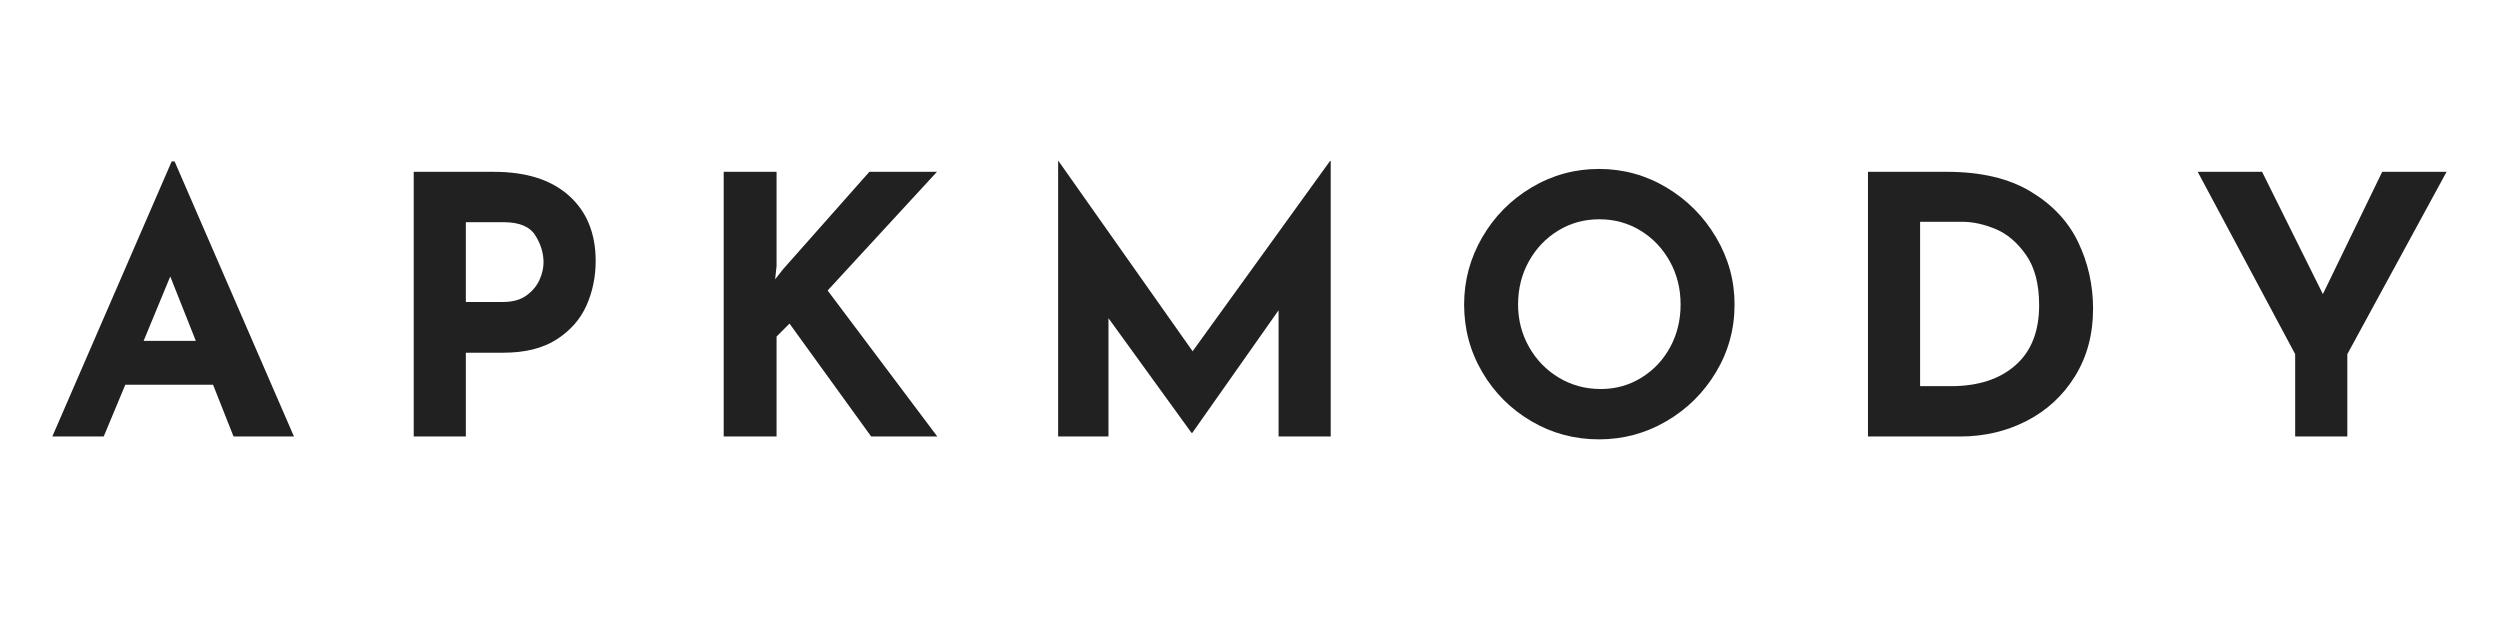
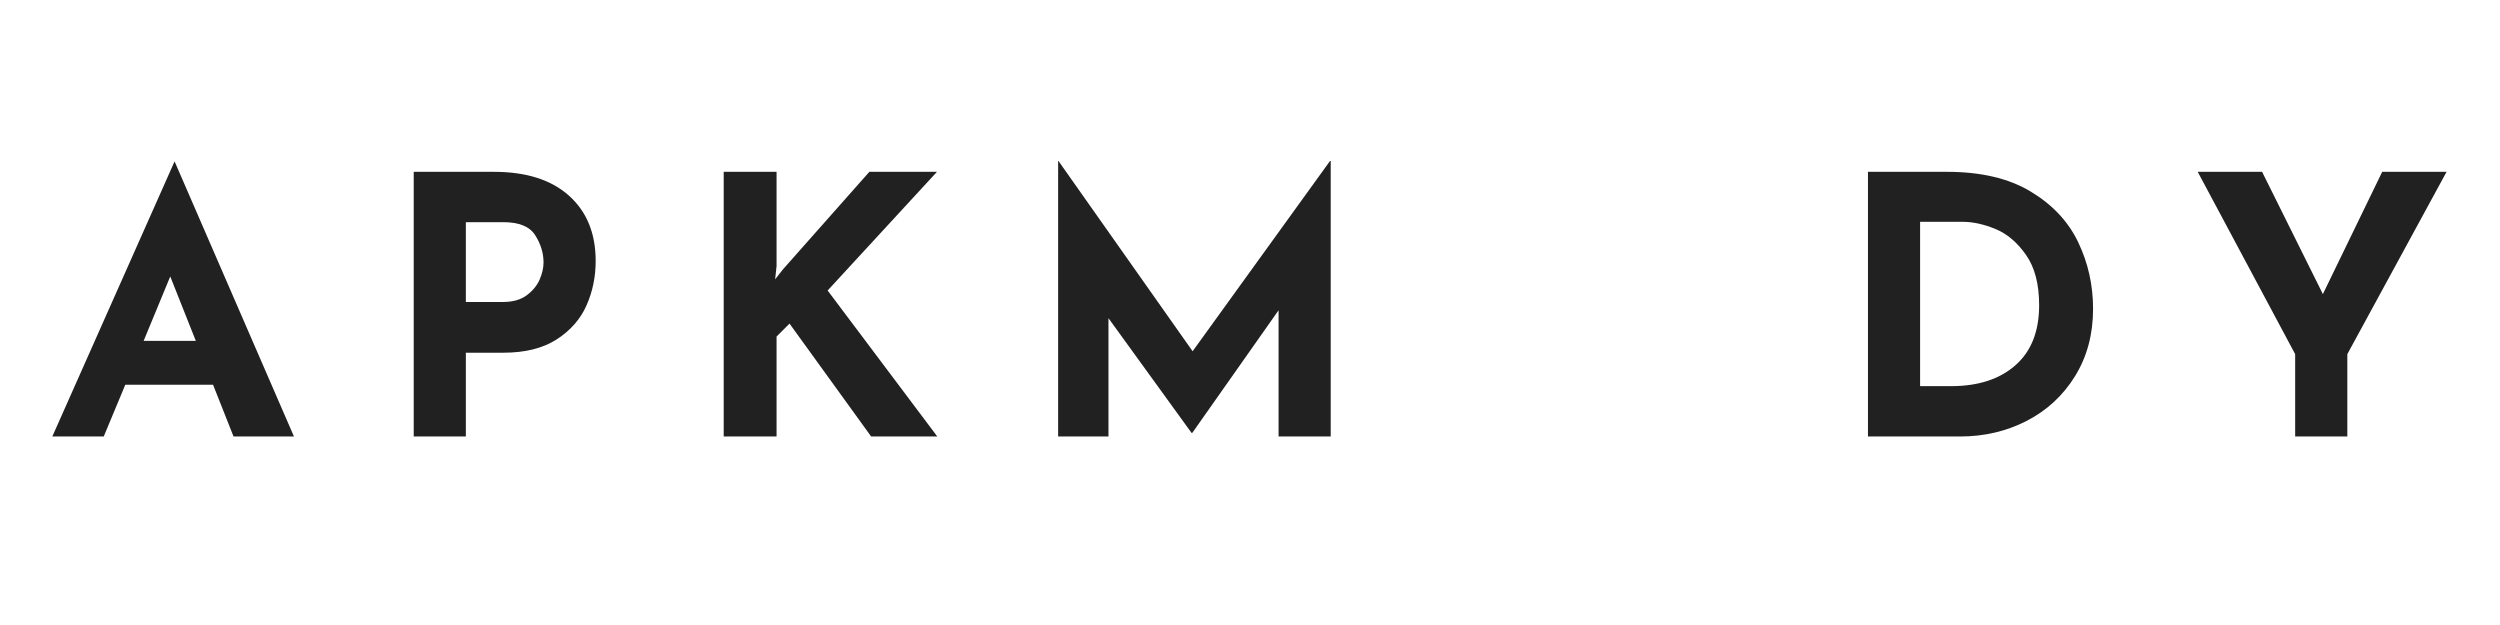
<svg xmlns="http://www.w3.org/2000/svg" width="2000" zoomAndPan="magnify" viewBox="0 0 1500 375" height="500" preserveAspectRatio="xMidYMid meet" version="1.0">
  <defs>
    <g />
  </defs>
  <g fill="#212121" fill-opacity="1">
    <g transform="translate(28.796, 261.894)">
      <g>
-         <path d="M 99.031 -31.062 L 46.391 -31.062 L 33.438 0 L 2.594 0 L 74.219 -165.062 L 75.953 -165.062 L 147.578 0 L 111.328 0 Z M 88.688 -57.391 L 73.359 -96.016 L 57.391 -57.391 Z M 88.688 -57.391 " />
+         <path d="M 99.031 -31.062 L 46.391 -31.062 L 33.438 0 L 2.594 0 L 75.953 -165.062 L 147.578 0 L 111.328 0 Z M 88.688 -57.391 L 73.359 -96.016 L 57.391 -57.391 Z M 88.688 -57.391 " />
      </g>
    </g>
  </g>
  <g fill="#212121" fill-opacity="1">
    <g transform="translate(227.731, 261.894)">
      <g>
        <path d="M 68.609 -158.797 C 88.023 -158.797 103.055 -154.016 113.703 -144.453 C 124.348 -134.891 129.672 -121.836 129.672 -105.297 C 129.672 -95.797 127.836 -86.91 124.172 -78.641 C 120.504 -70.367 114.535 -63.57 106.266 -58.25 C 97.992 -52.926 87.312 -50.266 74.219 -50.266 L 51.781 -50.266 L 51.781 0 L 20.5 0 L 20.5 -158.797 Z M 74 -80.703 C 79.906 -80.703 84.656 -82.031 88.25 -84.688 C 91.844 -87.352 94.43 -90.484 96.016 -94.078 C 97.598 -97.672 98.391 -101.125 98.391 -104.438 C 98.391 -110.039 96.734 -115.469 93.422 -120.719 C 90.117 -125.969 83.719 -128.594 74.219 -128.594 L 51.781 -128.594 L 51.781 -80.703 Z M 74 -80.703 " />
      </g>
    </g>
  </g>
  <g fill="#212121" fill-opacity="1">
    <g transform="translate(413.72, 261.894)">
      <g>
        <path d="M 51.359 -94.297 L 56.094 -100.328 L 107.891 -158.797 L 148.453 -158.797 L 82.859 -87.594 L 148.656 0 L 108.969 0 L 59.984 -67.75 L 52.219 -59.984 L 52.219 0 L 20.5 0 L 20.5 -158.797 L 52.219 -158.797 L 52.219 -102.266 Z M 51.359 -94.297 " />
      </g>
    </g>
  </g>
  <g fill="#212121" fill-opacity="1">
    <g transform="translate(614.381, 261.894)">
      <g>
        <path d="M 184.047 -165.281 L 184.047 0 L 152.766 0 L 152.766 -75.734 L 100.984 -2.156 L 100.547 -2.156 L 50.703 -70.984 L 50.703 0 L 20.5 0 L 20.5 -165.281 L 20.719 -165.281 L 101.188 -51.141 L 183.609 -165.281 Z M 184.047 -165.281 " />
      </g>
    </g>
  </g>
  <g fill="#212121" fill-opacity="1">
    <g transform="translate(867.687, 261.894)">
      <g>
-         <path d="M 10.781 -79.188 C 10.781 -93.57 14.41 -107.02 21.672 -119.531 C 28.941 -132.051 38.797 -142.016 51.234 -149.422 C 63.68 -156.828 77.172 -160.531 91.703 -160.531 C 106.234 -160.531 119.719 -156.828 132.156 -149.422 C 144.594 -142.016 154.516 -132.051 161.922 -119.531 C 169.336 -107.02 173.047 -93.57 173.047 -79.188 C 173.047 -64.508 169.336 -50.984 161.922 -38.609 C 154.516 -26.242 144.594 -16.43 132.156 -9.172 C 119.719 -1.91 106.234 1.719 91.703 1.719 C 77.023 1.719 63.5 -1.91 51.125 -9.172 C 38.758 -16.43 28.941 -26.242 21.672 -38.609 C 14.41 -50.984 10.781 -64.508 10.781 -79.188 Z M 43.156 -79.188 C 43.156 -69.977 45.348 -61.488 49.734 -53.719 C 54.117 -45.957 60.086 -39.812 67.641 -35.281 C 75.191 -30.75 83.57 -28.484 92.781 -28.484 C 101.695 -28.484 109.82 -30.75 117.156 -35.281 C 124.5 -39.812 130.254 -45.922 134.422 -53.609 C 138.586 -61.305 140.672 -69.832 140.672 -79.188 C 140.672 -88.676 138.516 -97.305 134.203 -105.078 C 129.891 -112.848 124.031 -119 116.625 -123.531 C 109.219 -128.062 100.984 -130.328 91.922 -130.328 C 82.859 -130.328 74.617 -128.062 67.203 -123.531 C 59.797 -119 53.938 -112.848 49.625 -105.078 C 45.312 -97.305 43.156 -88.676 43.156 -79.188 Z M 43.156 -79.188 " />
-       </g>
+         </g>
    </g>
  </g>
  <g fill="#212121" fill-opacity="1">
    <g transform="translate(1100.28, 261.894)">
      <g>
        <path d="M 20.5 -158.797 L 67.969 -158.797 C 88.25 -158.797 104.93 -154.875 118.016 -147.031 C 131.109 -139.195 140.641 -129.055 146.609 -116.609 C 152.578 -104.172 155.562 -90.832 155.562 -76.594 C 155.562 -61.344 151.961 -47.891 144.766 -36.234 C 137.578 -24.586 127.906 -15.633 115.75 -9.375 C 103.602 -3.125 90.266 0 75.734 0 L 20.5 0 Z M 70.344 -30.203 C 86.594 -30.203 99.461 -34.375 108.953 -42.719 C 118.453 -51.062 123.203 -63.07 123.203 -78.75 C 123.203 -91.406 120.578 -101.473 115.328 -108.953 C 110.078 -116.441 103.961 -121.625 96.984 -124.5 C 90.004 -127.375 83.426 -128.812 77.25 -128.812 L 51.781 -128.812 L 51.781 -30.203 Z M 70.344 -30.203 " />
      </g>
    </g>
  </g>
  <g fill="#212121" fill-opacity="1">
    <g transform="translate(1315.396, 261.894)">
      <g>
        <path d="M 152.547 -158.797 L 93 -49.406 L 93 0 L 61.703 0 L 61.703 -49.406 L 3.234 -158.797 L 41.859 -158.797 L 78.328 -85.438 L 113.922 -158.797 Z M 152.547 -158.797 " />
      </g>
    </g>
  </g>
</svg>